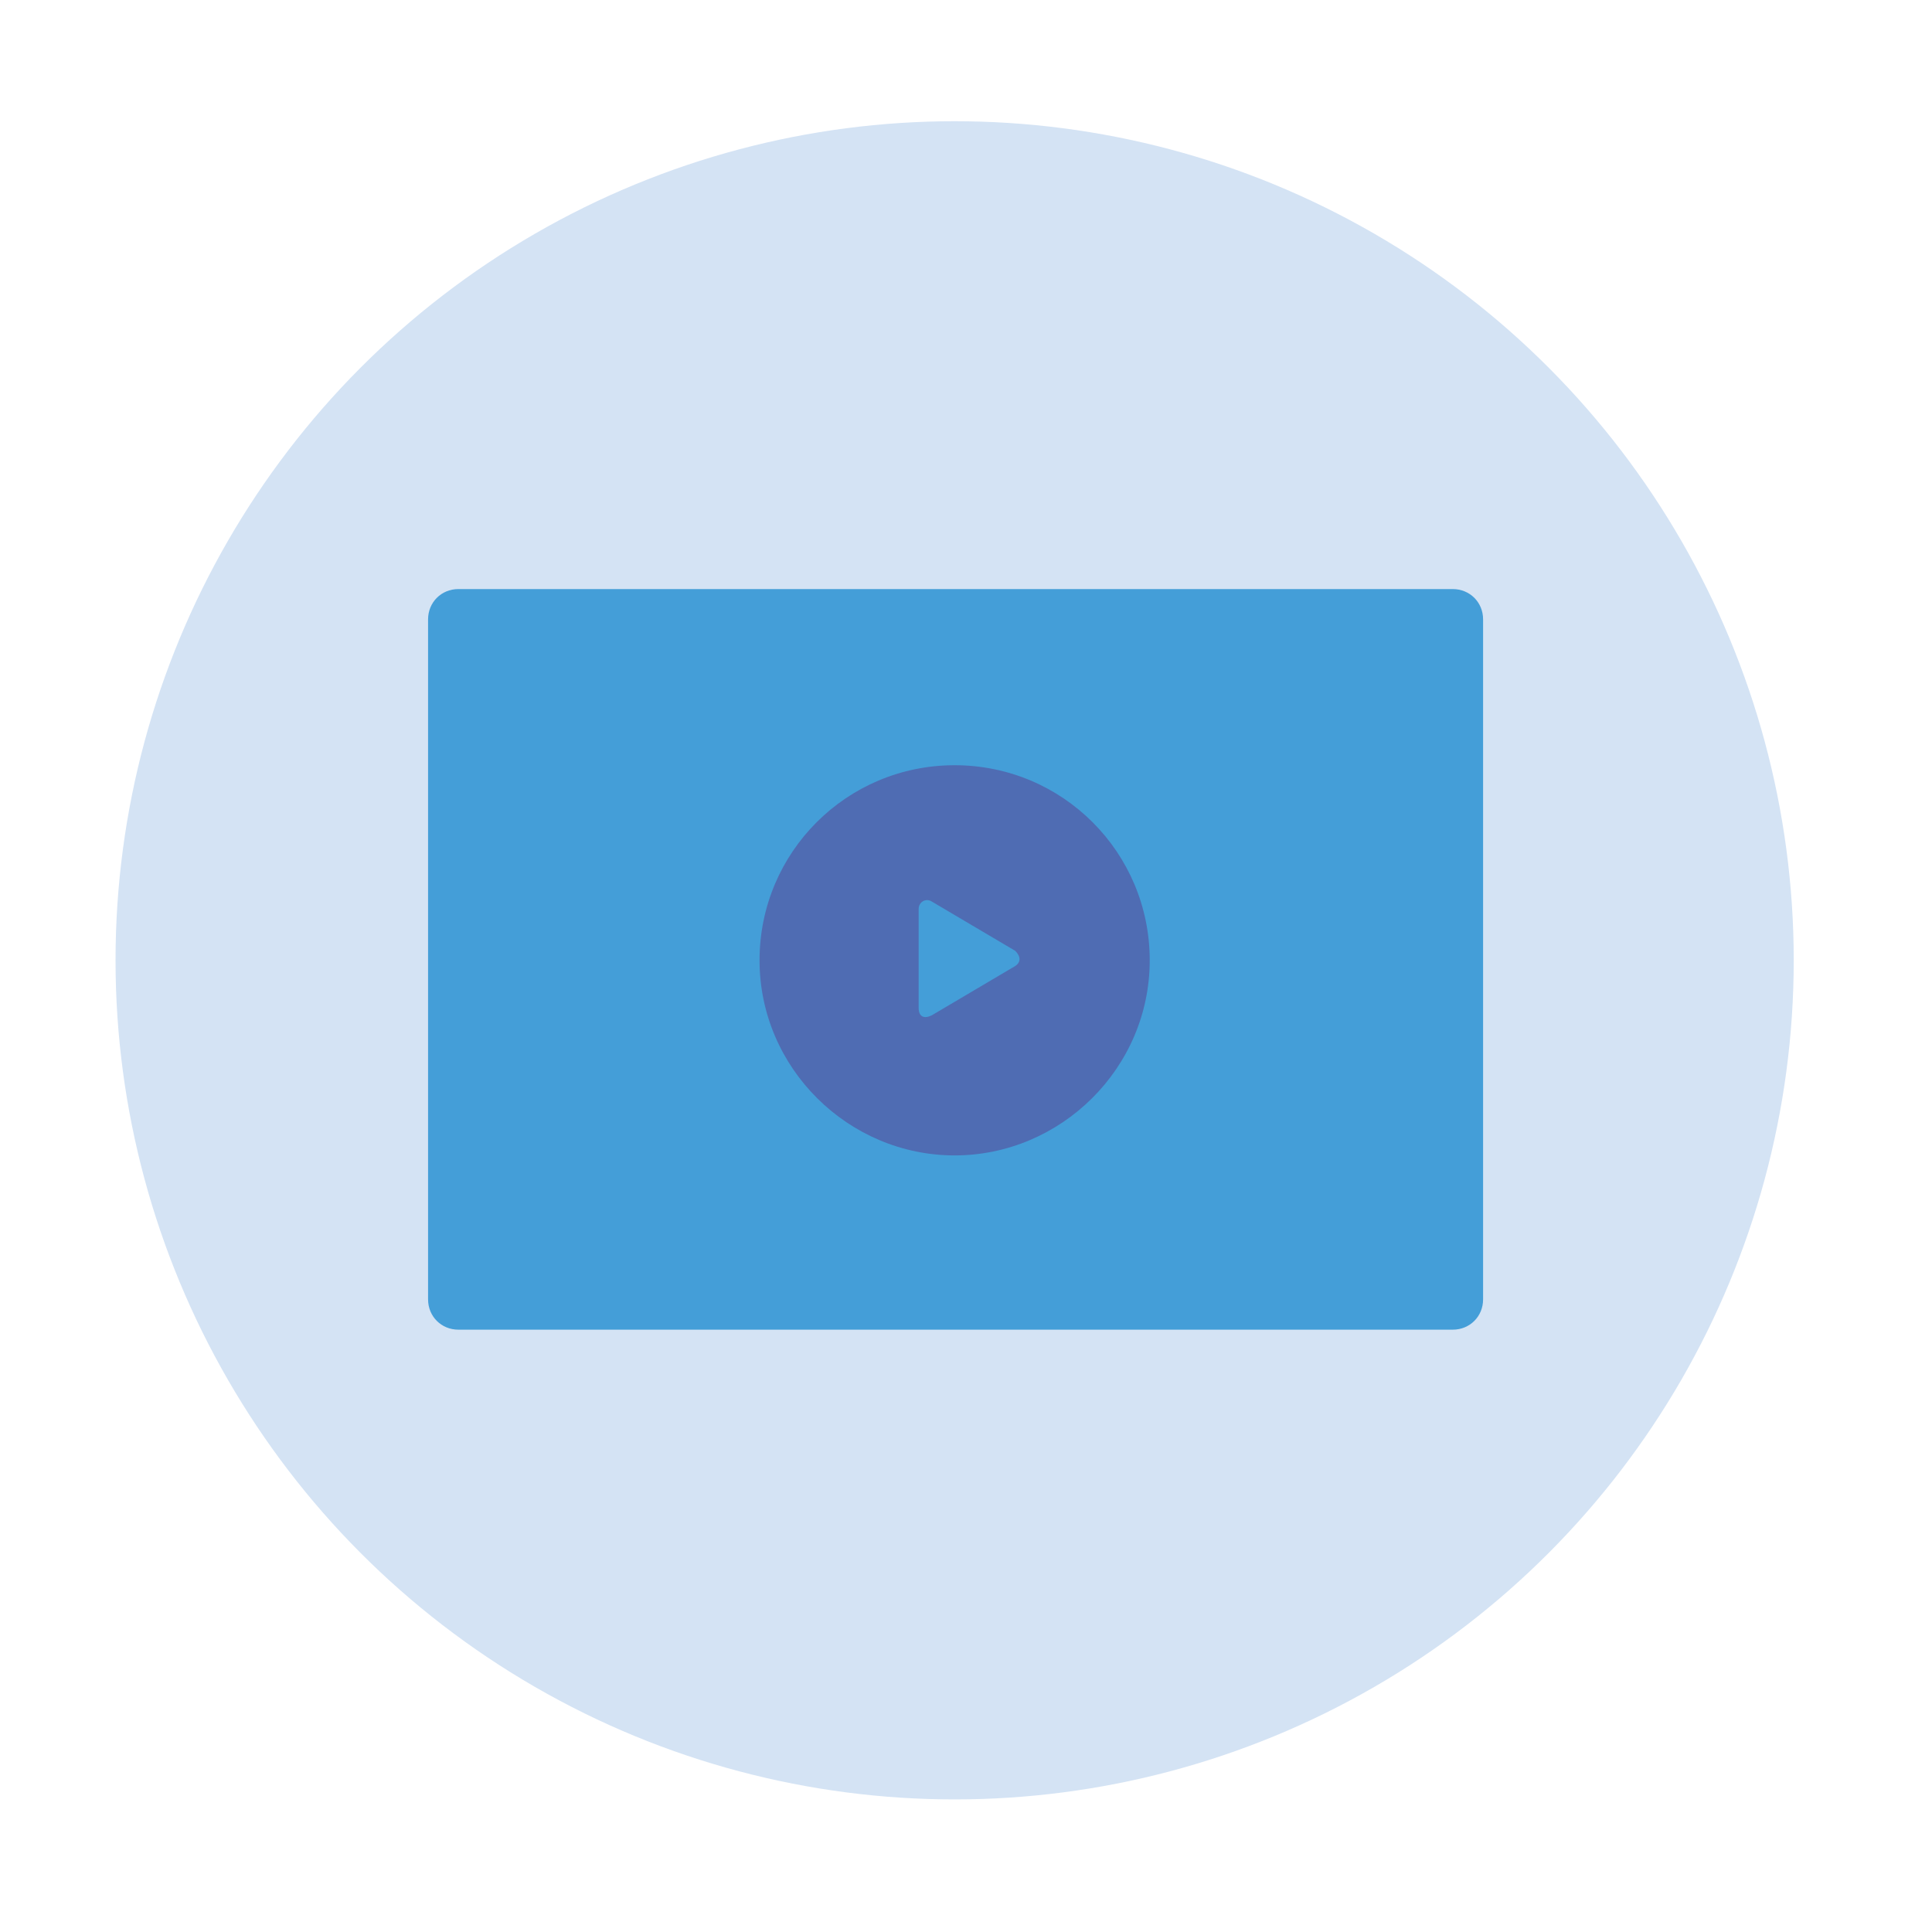
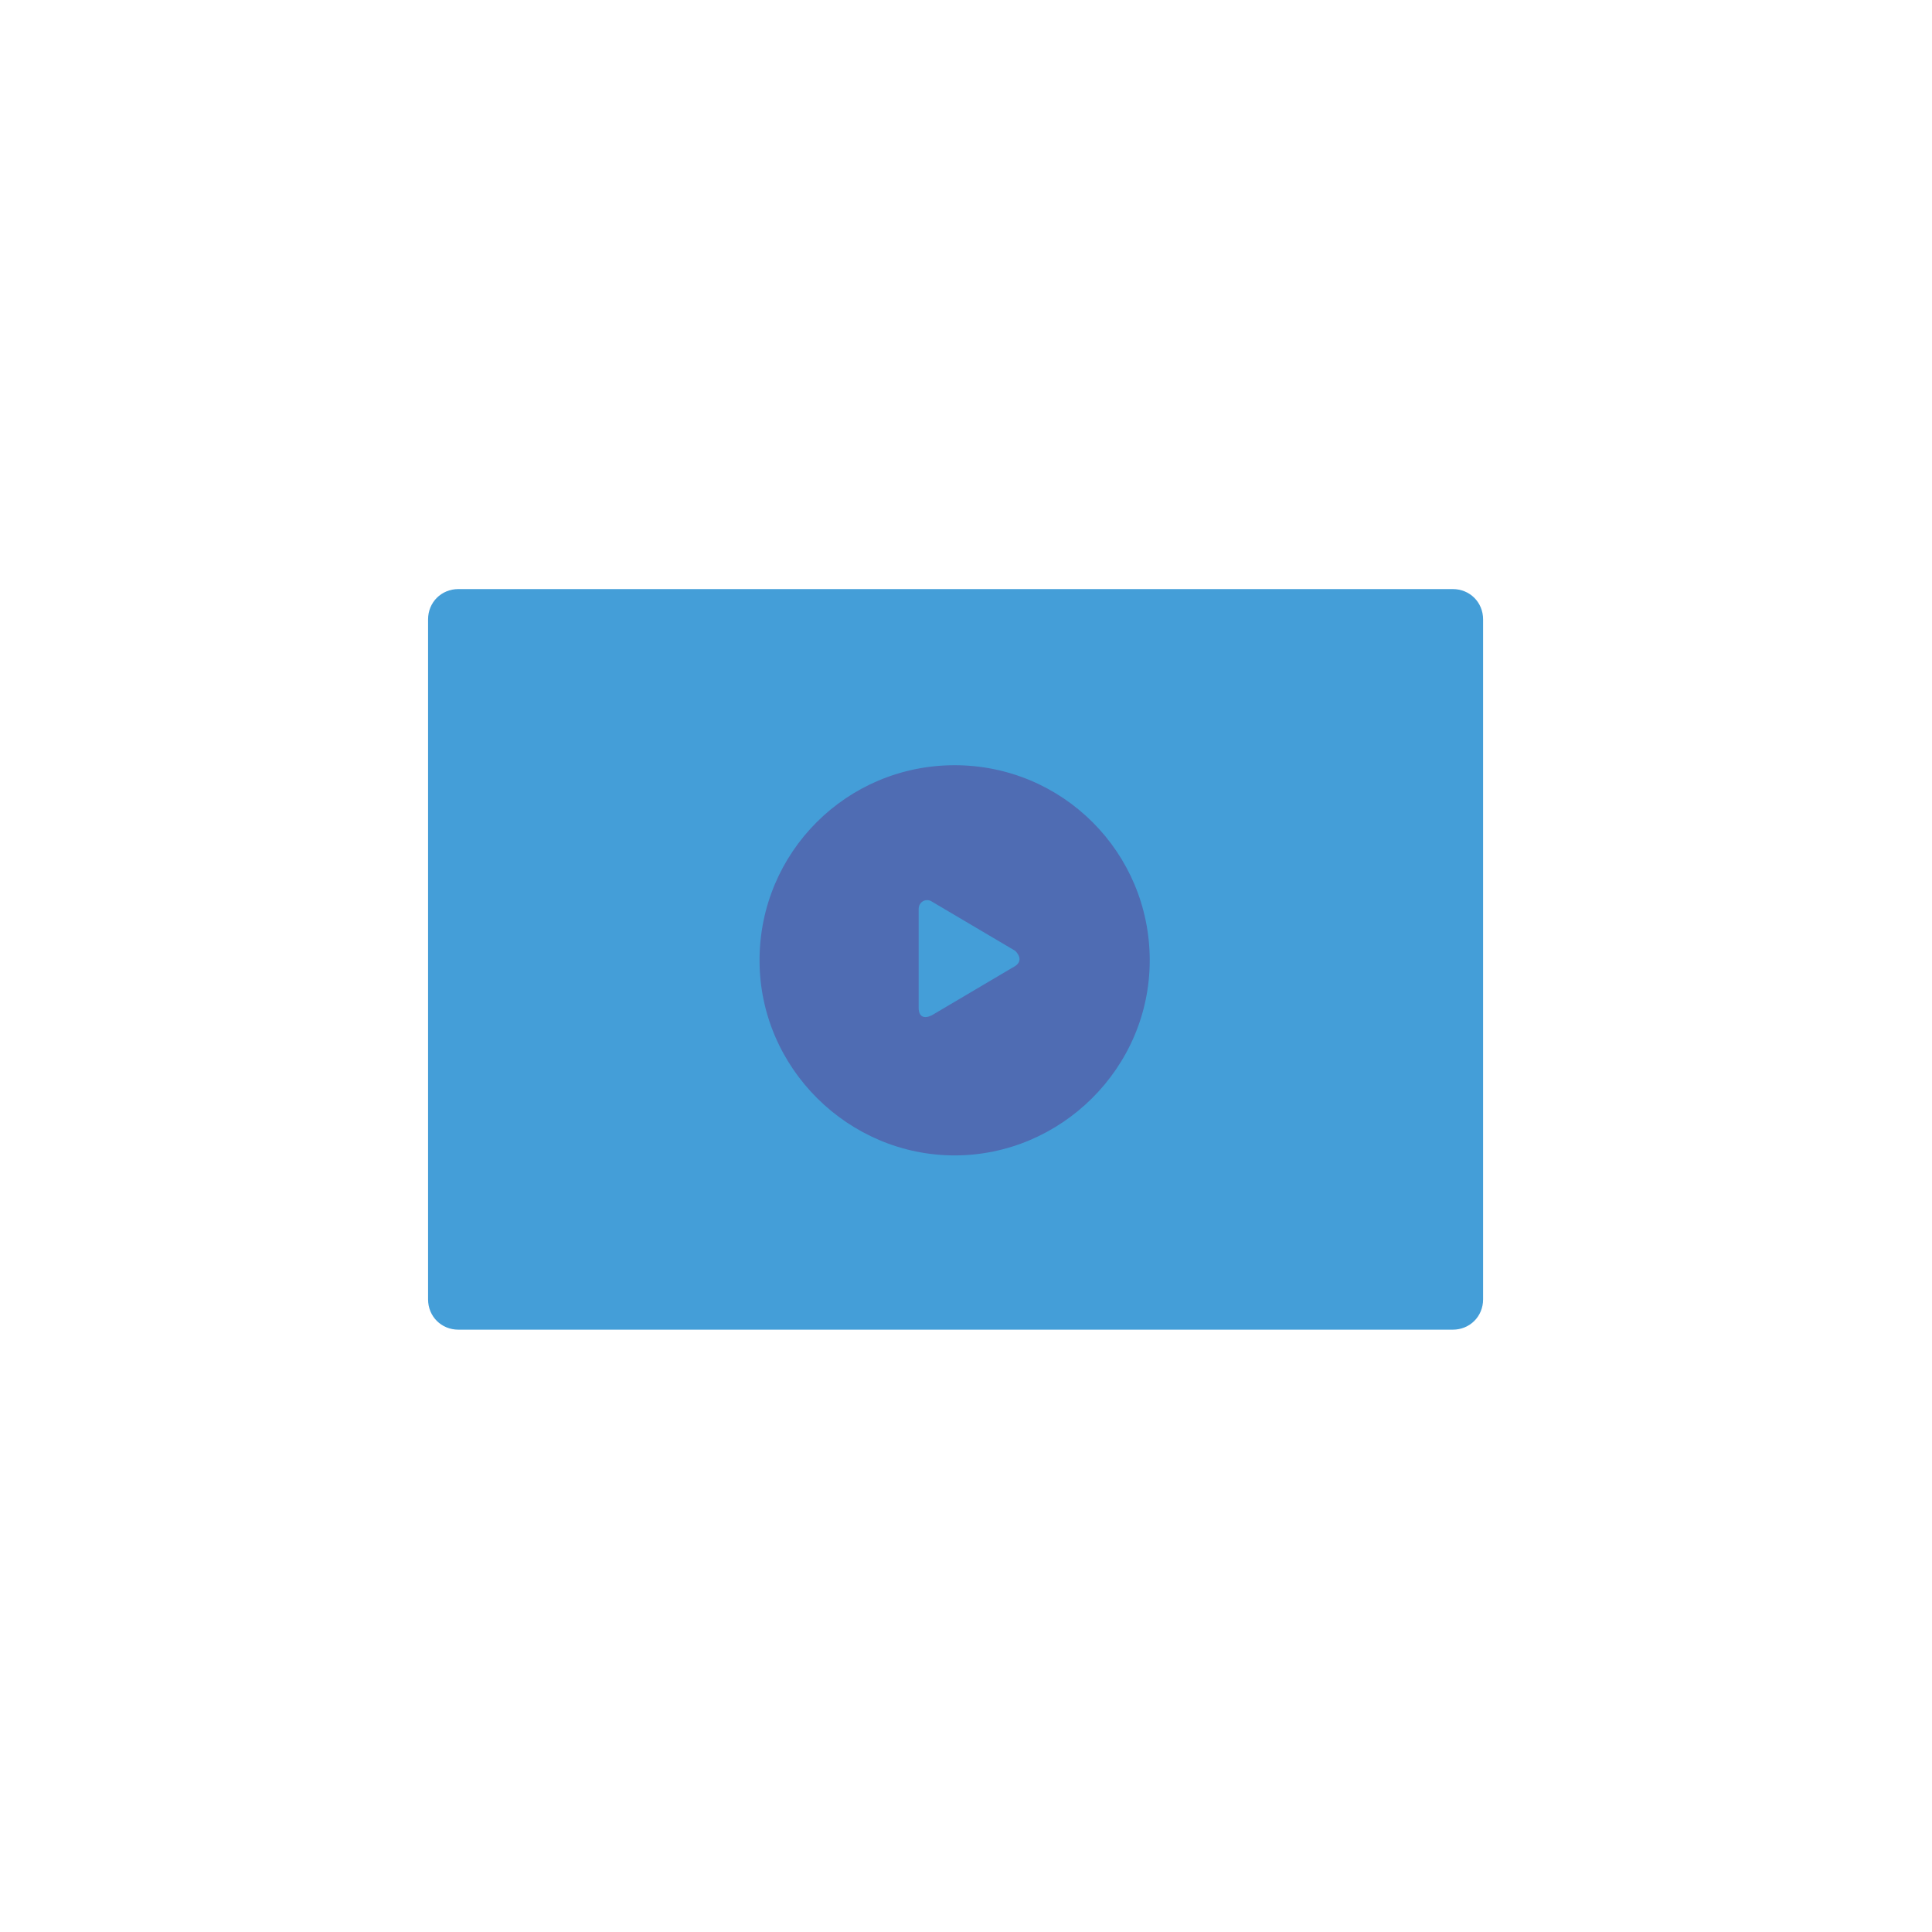
<svg xmlns="http://www.w3.org/2000/svg" version="1.1" id="Layer_1" x="0px" y="0px" viewBox="0 0 102 102" style="enable-background:new 0 0 102 102;" xml:space="preserve">
  <style type="text/css">
	.st0{fill:#D4E3F4;}
	.st1{fill:#449ED8;}
	.st2{fill:#4F6CB3;}
</style>
-   <circle class="st0" cx="50.4" cy="50.7" r="44.3" />
  <path id="XMLID_88_" class="st1" d="M76.7,70.2H24.2c-0.9,0-1.6-0.7-1.6-1.6V32.7c0-0.9,0.7-1.6,1.6-1.6h52.5c0.9,0,1.6,0.7,1.6,1.6  v35.9C78.3,69.5,77.6,70.2,76.7,70.2z" />
  <path class="st2" d="M50.4,40.4c-5.7,0-10.3,4.6-10.3,10.3S44.8,61,50.4,61s10.3-4.6,10.3-10.3S56.1,40.4,50.4,40.4z M53.6,51  l-4.4,2.6c-0.4,0.2-0.7,0.1-0.7-0.4V48c0-0.4,0.4-0.6,0.7-0.4l4.4,2.6C53.9,50.5,53.9,50.8,53.6,51z" />
</svg>